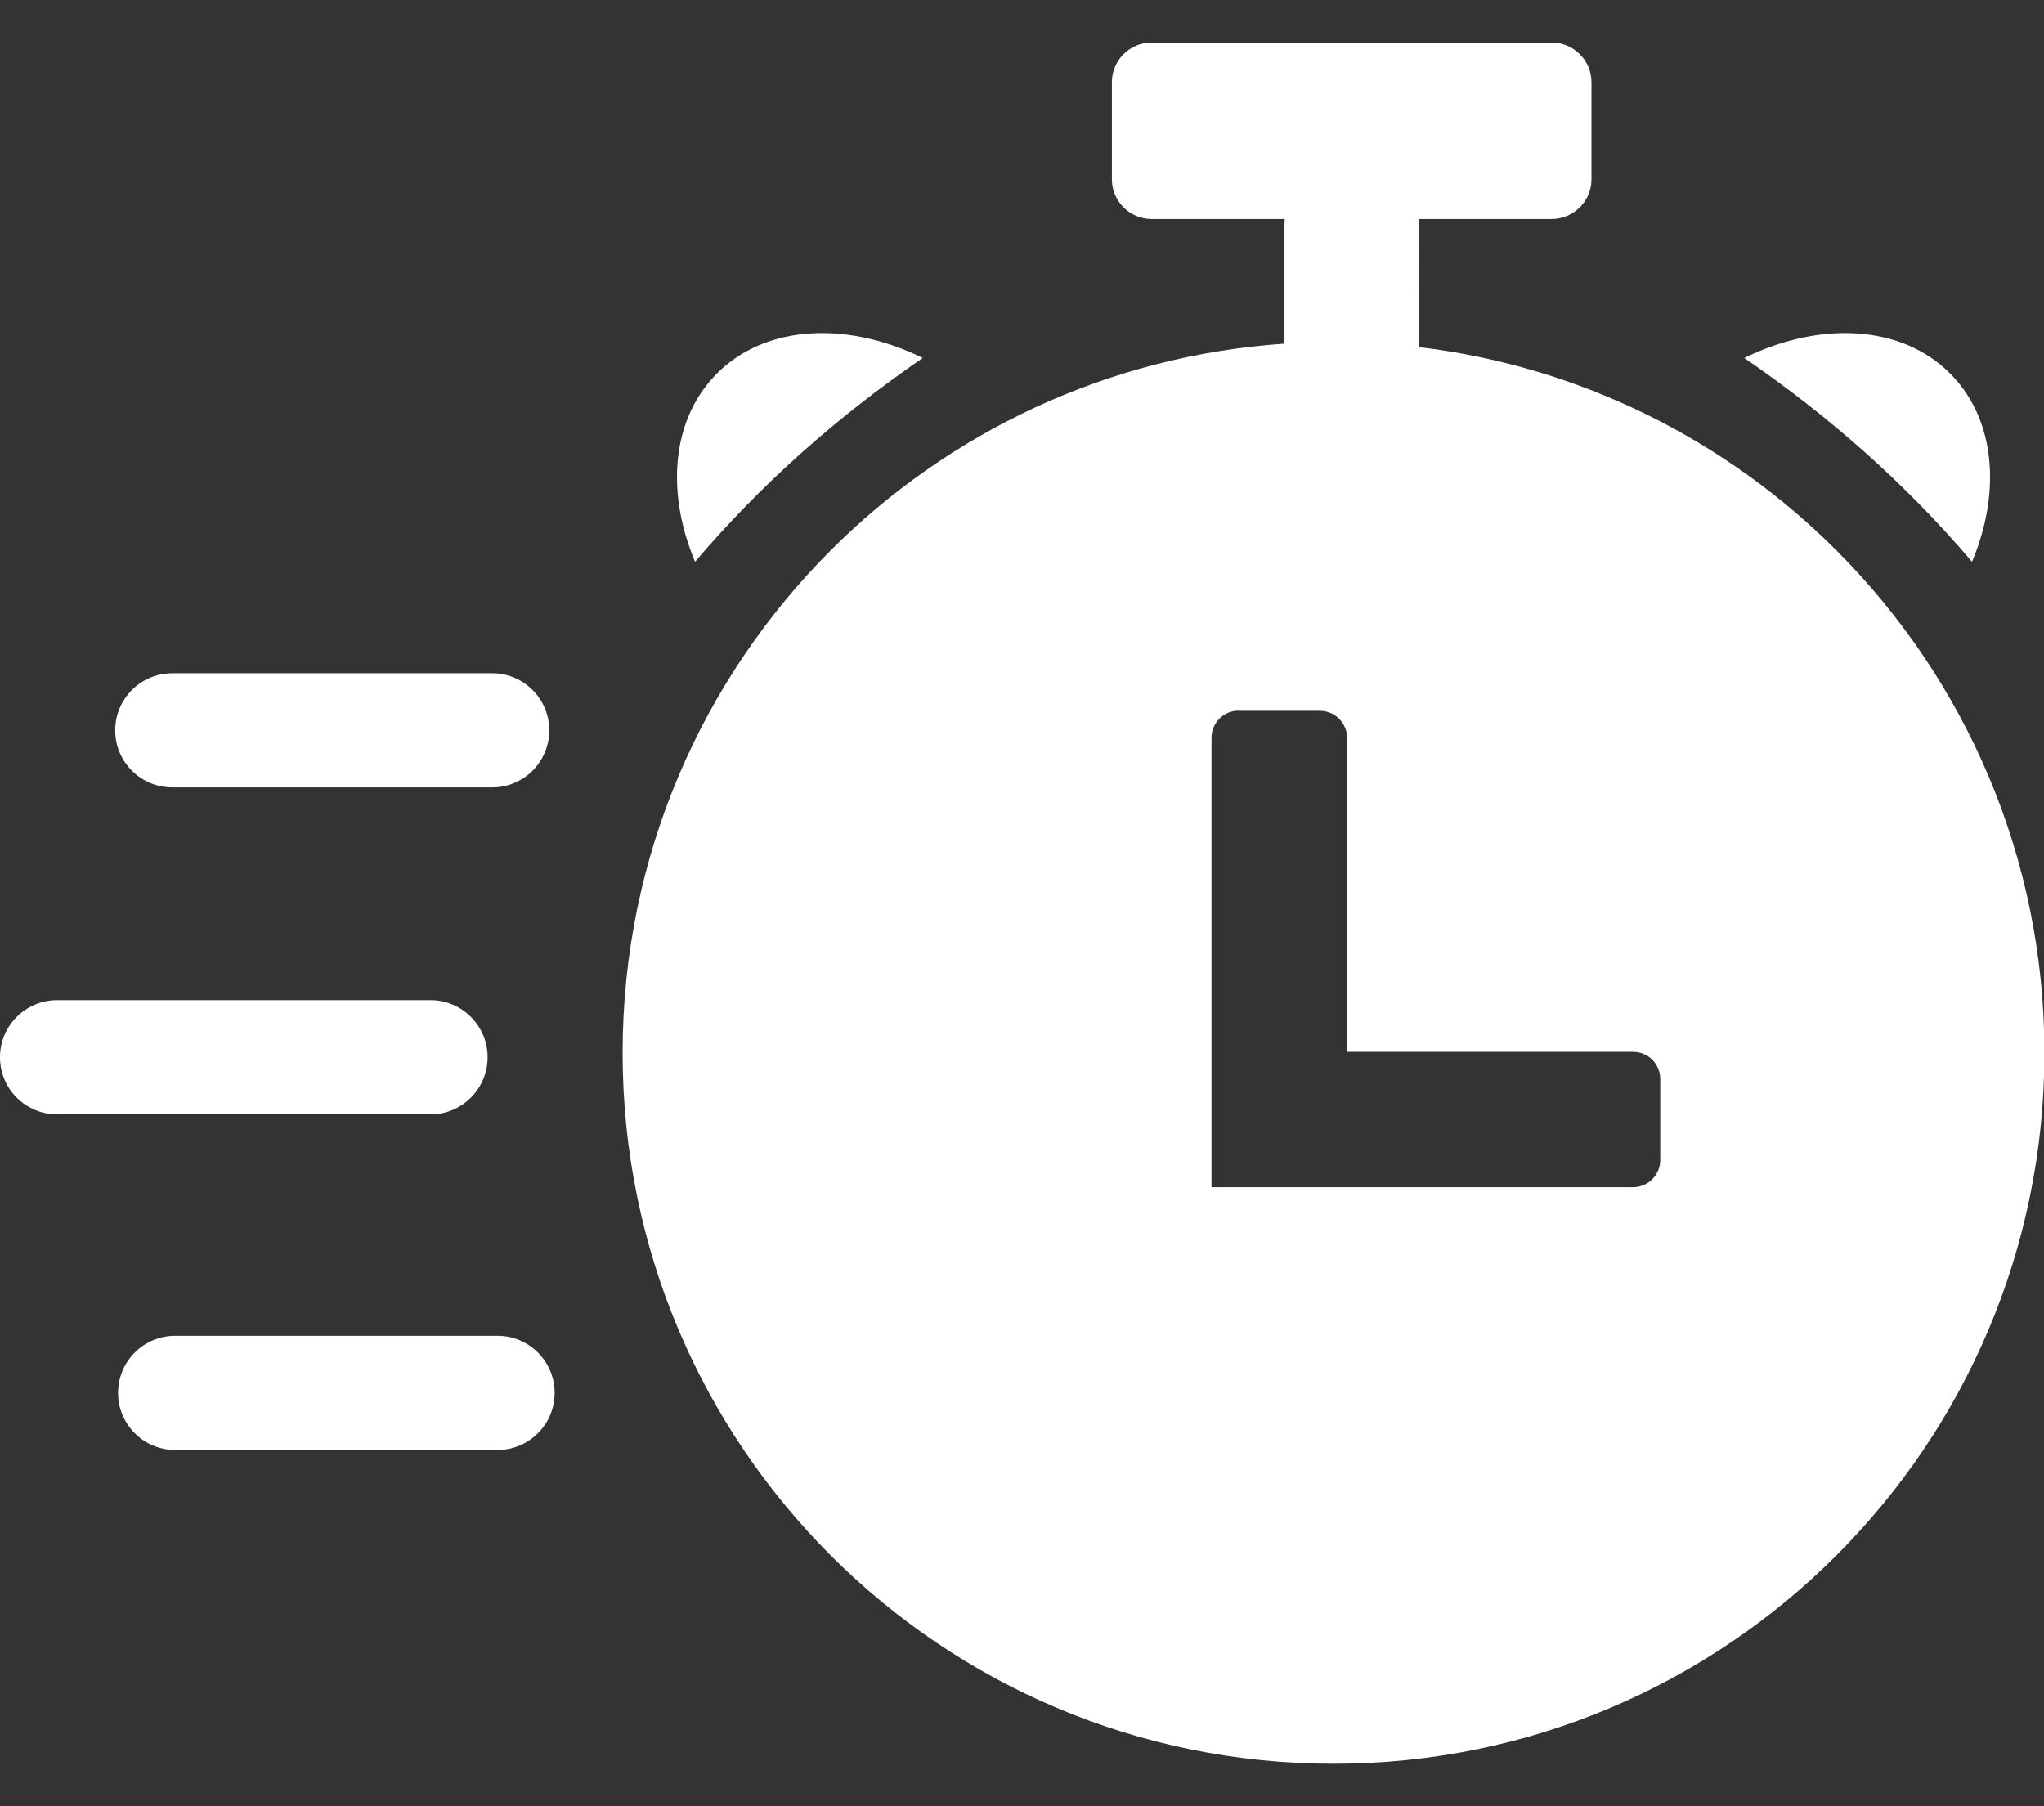
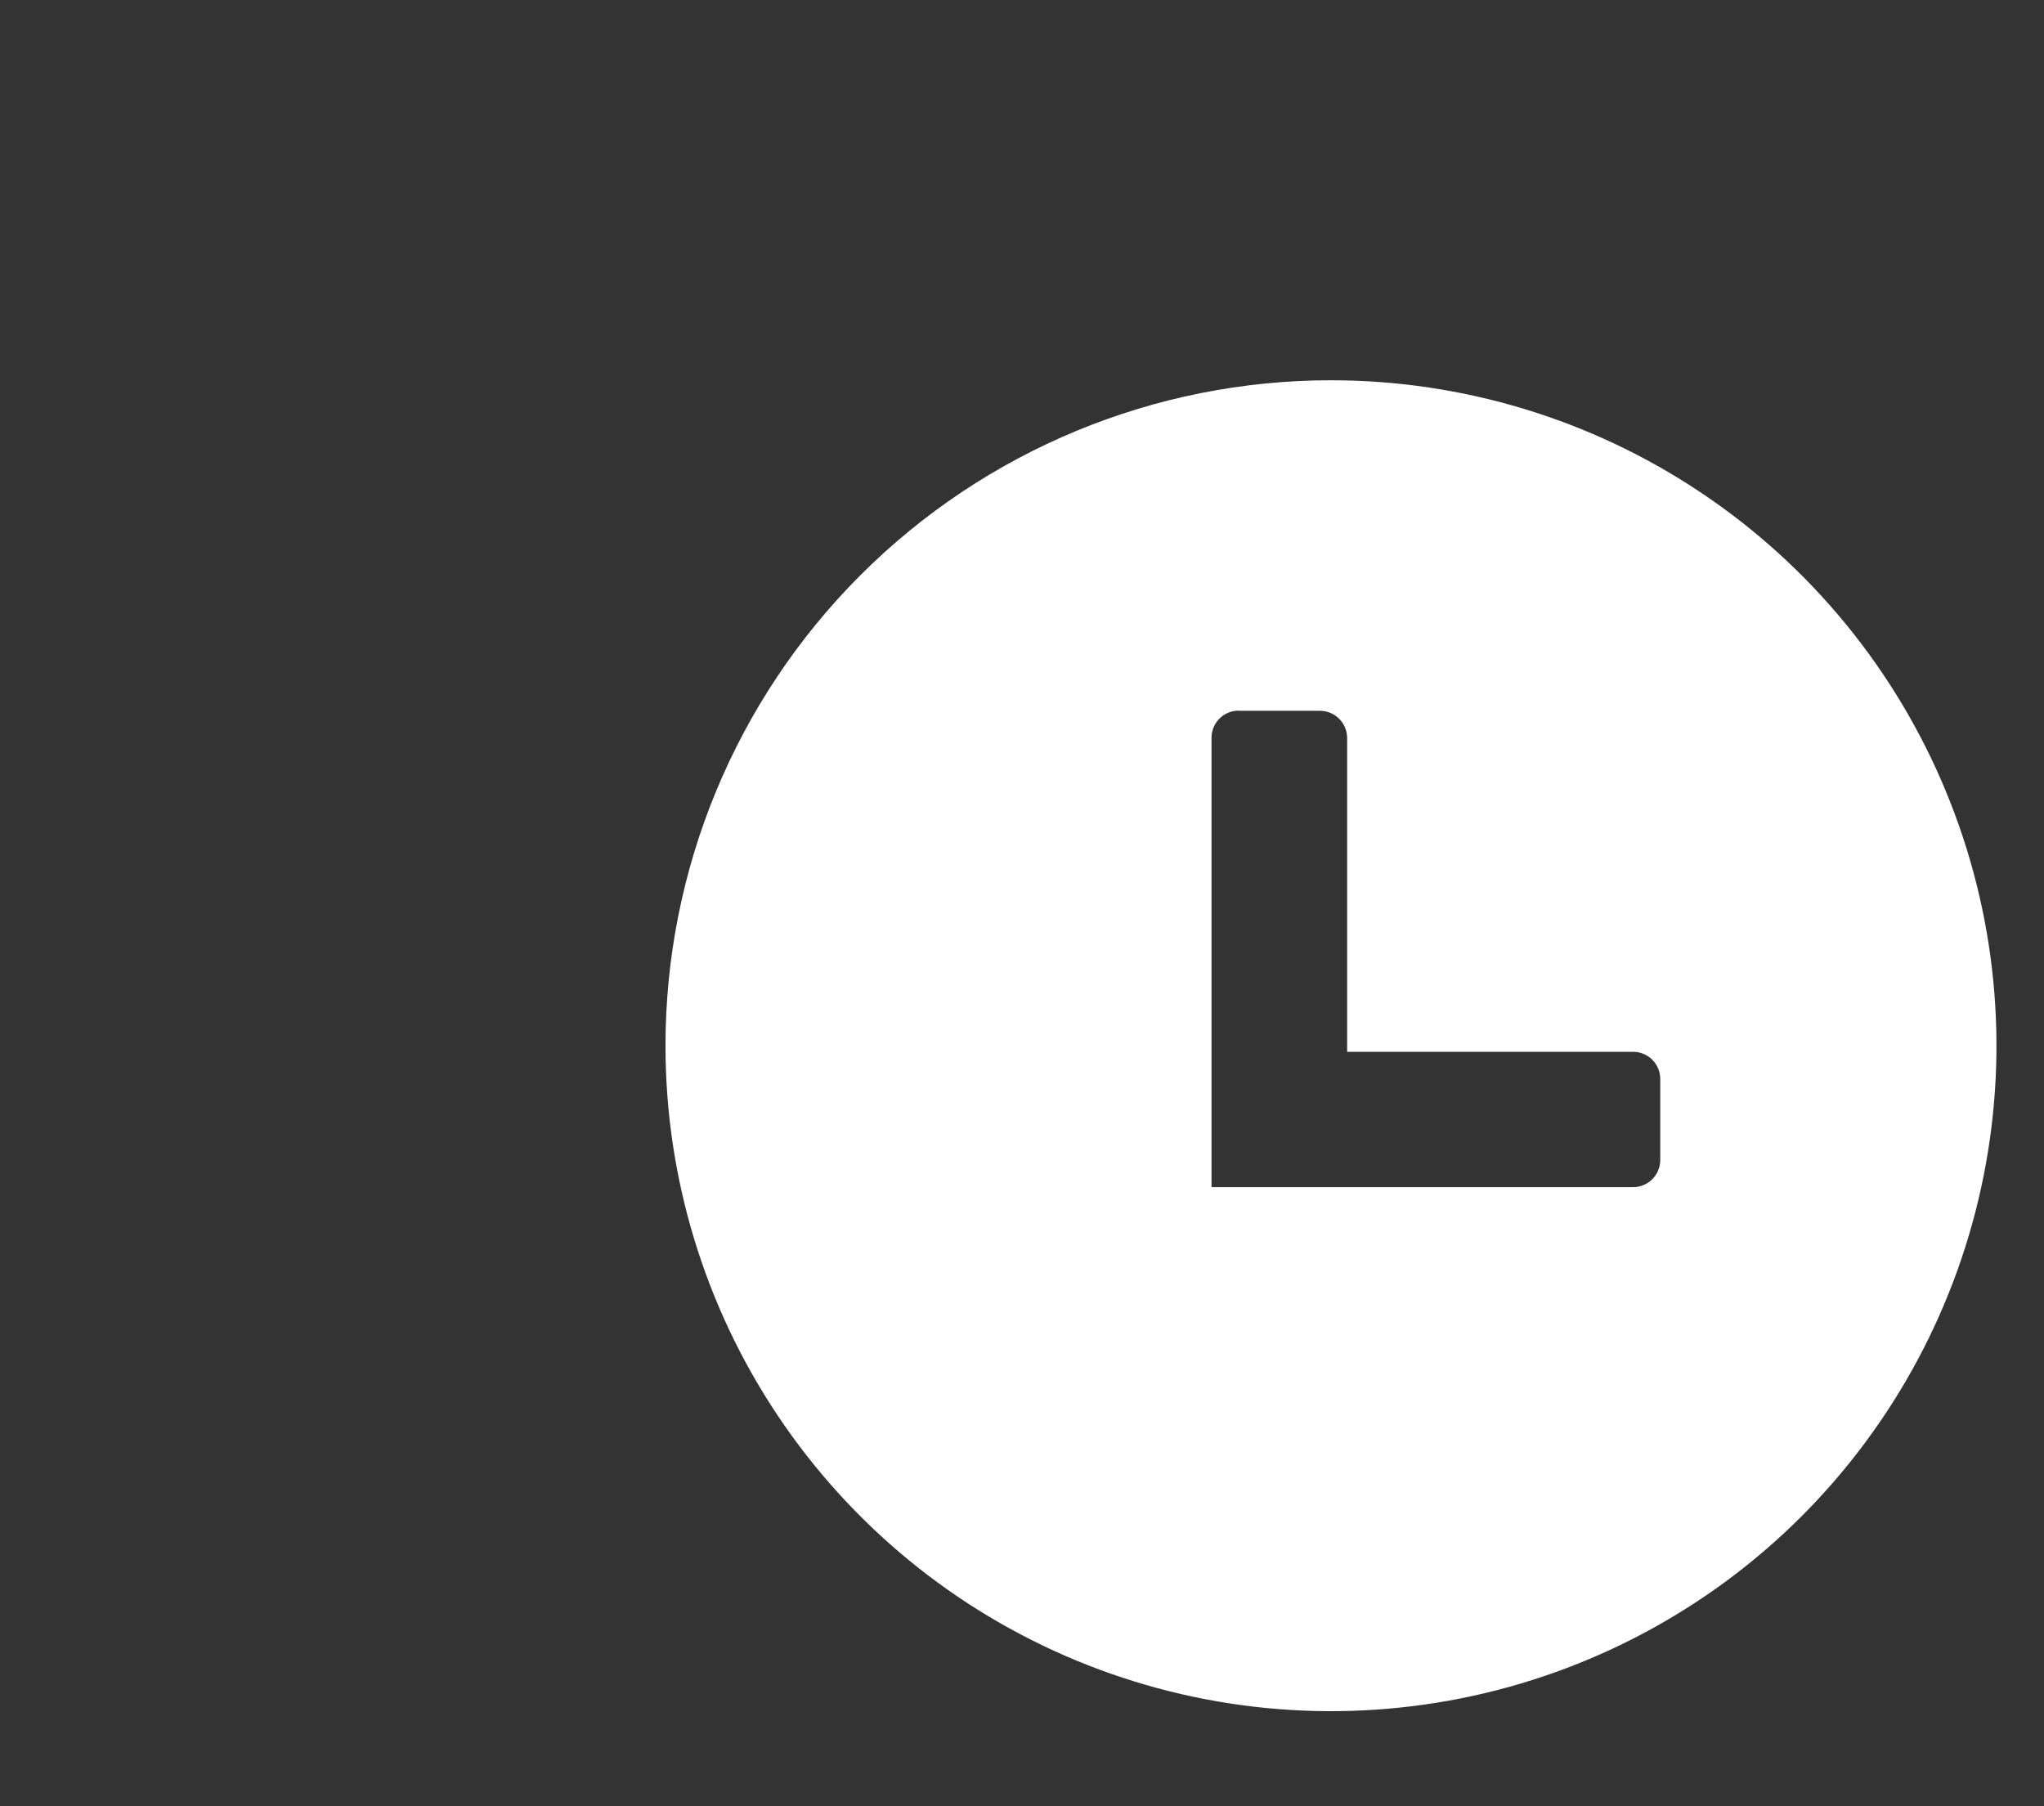
<svg xmlns="http://www.w3.org/2000/svg" width="43" height="38" viewBox="0 0 43 38" fill="none">
  <rect x="0" y="0" width="43" height="38" fill="#333333" stroke="none" />
  <path fill-rule="evenodd" clip-rule="evenodd" d="M28 8C30.769 8 33.476 8.821 35.778 10.36C38.08 11.898 39.875 14.084 40.934 16.643C41.994 19.201 42.271 22.016 41.731 24.731C41.191 27.447 39.857 29.942 37.9 31.9C35.942 33.858 33.447 35.191 30.731 35.731C28.015 36.271 25.201 35.994 22.642 34.934C20.084 33.875 17.898 32.08 16.359 29.778C14.821 27.476 14 24.769 14 22C14 18.287 15.475 14.726 18.101 12.101C20.726 9.475 24.287 8 28 8ZM26.059 14.954H27.77C27.921 14.955 28.065 15.015 28.172 15.122C28.279 15.229 28.339 15.373 28.34 15.524V22.128H34.357C34.508 22.128 34.653 22.189 34.76 22.295C34.866 22.402 34.926 22.547 34.927 22.697V24.406C34.926 24.557 34.866 24.702 34.76 24.808C34.653 24.915 34.508 24.975 34.357 24.976H25.487V15.52C25.487 15.368 25.548 15.223 25.655 15.117C25.762 15.01 25.907 14.95 26.059 14.95V14.954Z" fill="white" />
-   <path d="M29.847 7.302C33.26 7.71 36.32 9.267 38.629 11.575C41.336 14.282 43.009 18.021 43.009 22.15C43.009 26.28 41.336 30.019 38.629 32.726C35.923 35.432 32.183 37.106 28.054 37.106C23.924 37.106 20.185 35.432 17.479 32.726C14.772 30.019 13.098 26.28 13.098 22.15C13.098 18.02 14.772 14.282 17.479 11.575C19.958 9.096 23.304 7.483 27.022 7.23V4.721C27.022 4.683 27.024 4.646 27.027 4.608H24.226C23.766 4.608 23.391 4.232 23.391 3.773V1.729C23.391 1.27 23.766 0.894 24.226 0.894H32.644C33.104 0.894 33.48 1.27 33.48 1.729V3.773C33.48 4.233 33.104 4.608 32.644 4.608H29.843C29.846 4.645 29.848 4.683 29.848 4.721L29.847 7.302ZM3.685 30.504C3.021 30.504 2.484 29.966 2.484 29.303C2.484 28.64 3.021 28.102 3.685 28.102H10.467C11.13 28.102 11.668 28.64 11.668 29.303C11.668 29.966 11.13 30.504 10.467 30.504H3.685ZM1.201 23.443C0.537 23.443 0 22.906 0 22.242C0 21.579 0.538 21.041 1.201 21.041H9.057C9.72 21.041 10.258 21.579 10.258 22.242C10.258 22.906 9.72 23.443 9.057 23.443H1.201ZM3.624 16.565C2.961 16.565 2.423 16.028 2.423 15.365C2.423 14.702 2.961 14.164 3.624 14.164H10.354C11.018 14.164 11.555 14.701 11.555 15.365C11.555 16.028 11.018 16.565 10.354 16.565H3.624ZM41.486 11.819C42.066 10.434 41.997 8.983 41.167 8.011C40.17 6.844 38.368 6.71 36.695 7.531C38.467 8.747 40.077 10.161 41.486 11.819ZM14.622 11.819C14.041 10.434 14.11 8.983 14.941 8.011C15.938 6.844 17.739 6.71 19.413 7.531C17.641 8.747 16.031 10.161 14.622 11.819ZM36.931 13.273C34.66 11.001 31.521 9.596 28.054 9.596C24.587 9.596 21.448 11.002 19.177 13.273C16.905 15.545 15.5 18.684 15.5 22.15C15.5 25.618 16.905 28.756 19.177 31.028C21.448 33.299 24.587 34.705 28.054 34.705C31.521 34.705 34.659 33.299 36.931 31.028C39.203 28.756 40.609 25.618 40.609 22.15C40.609 18.683 39.203 15.545 36.931 13.273Z" fill="white" />
</svg>